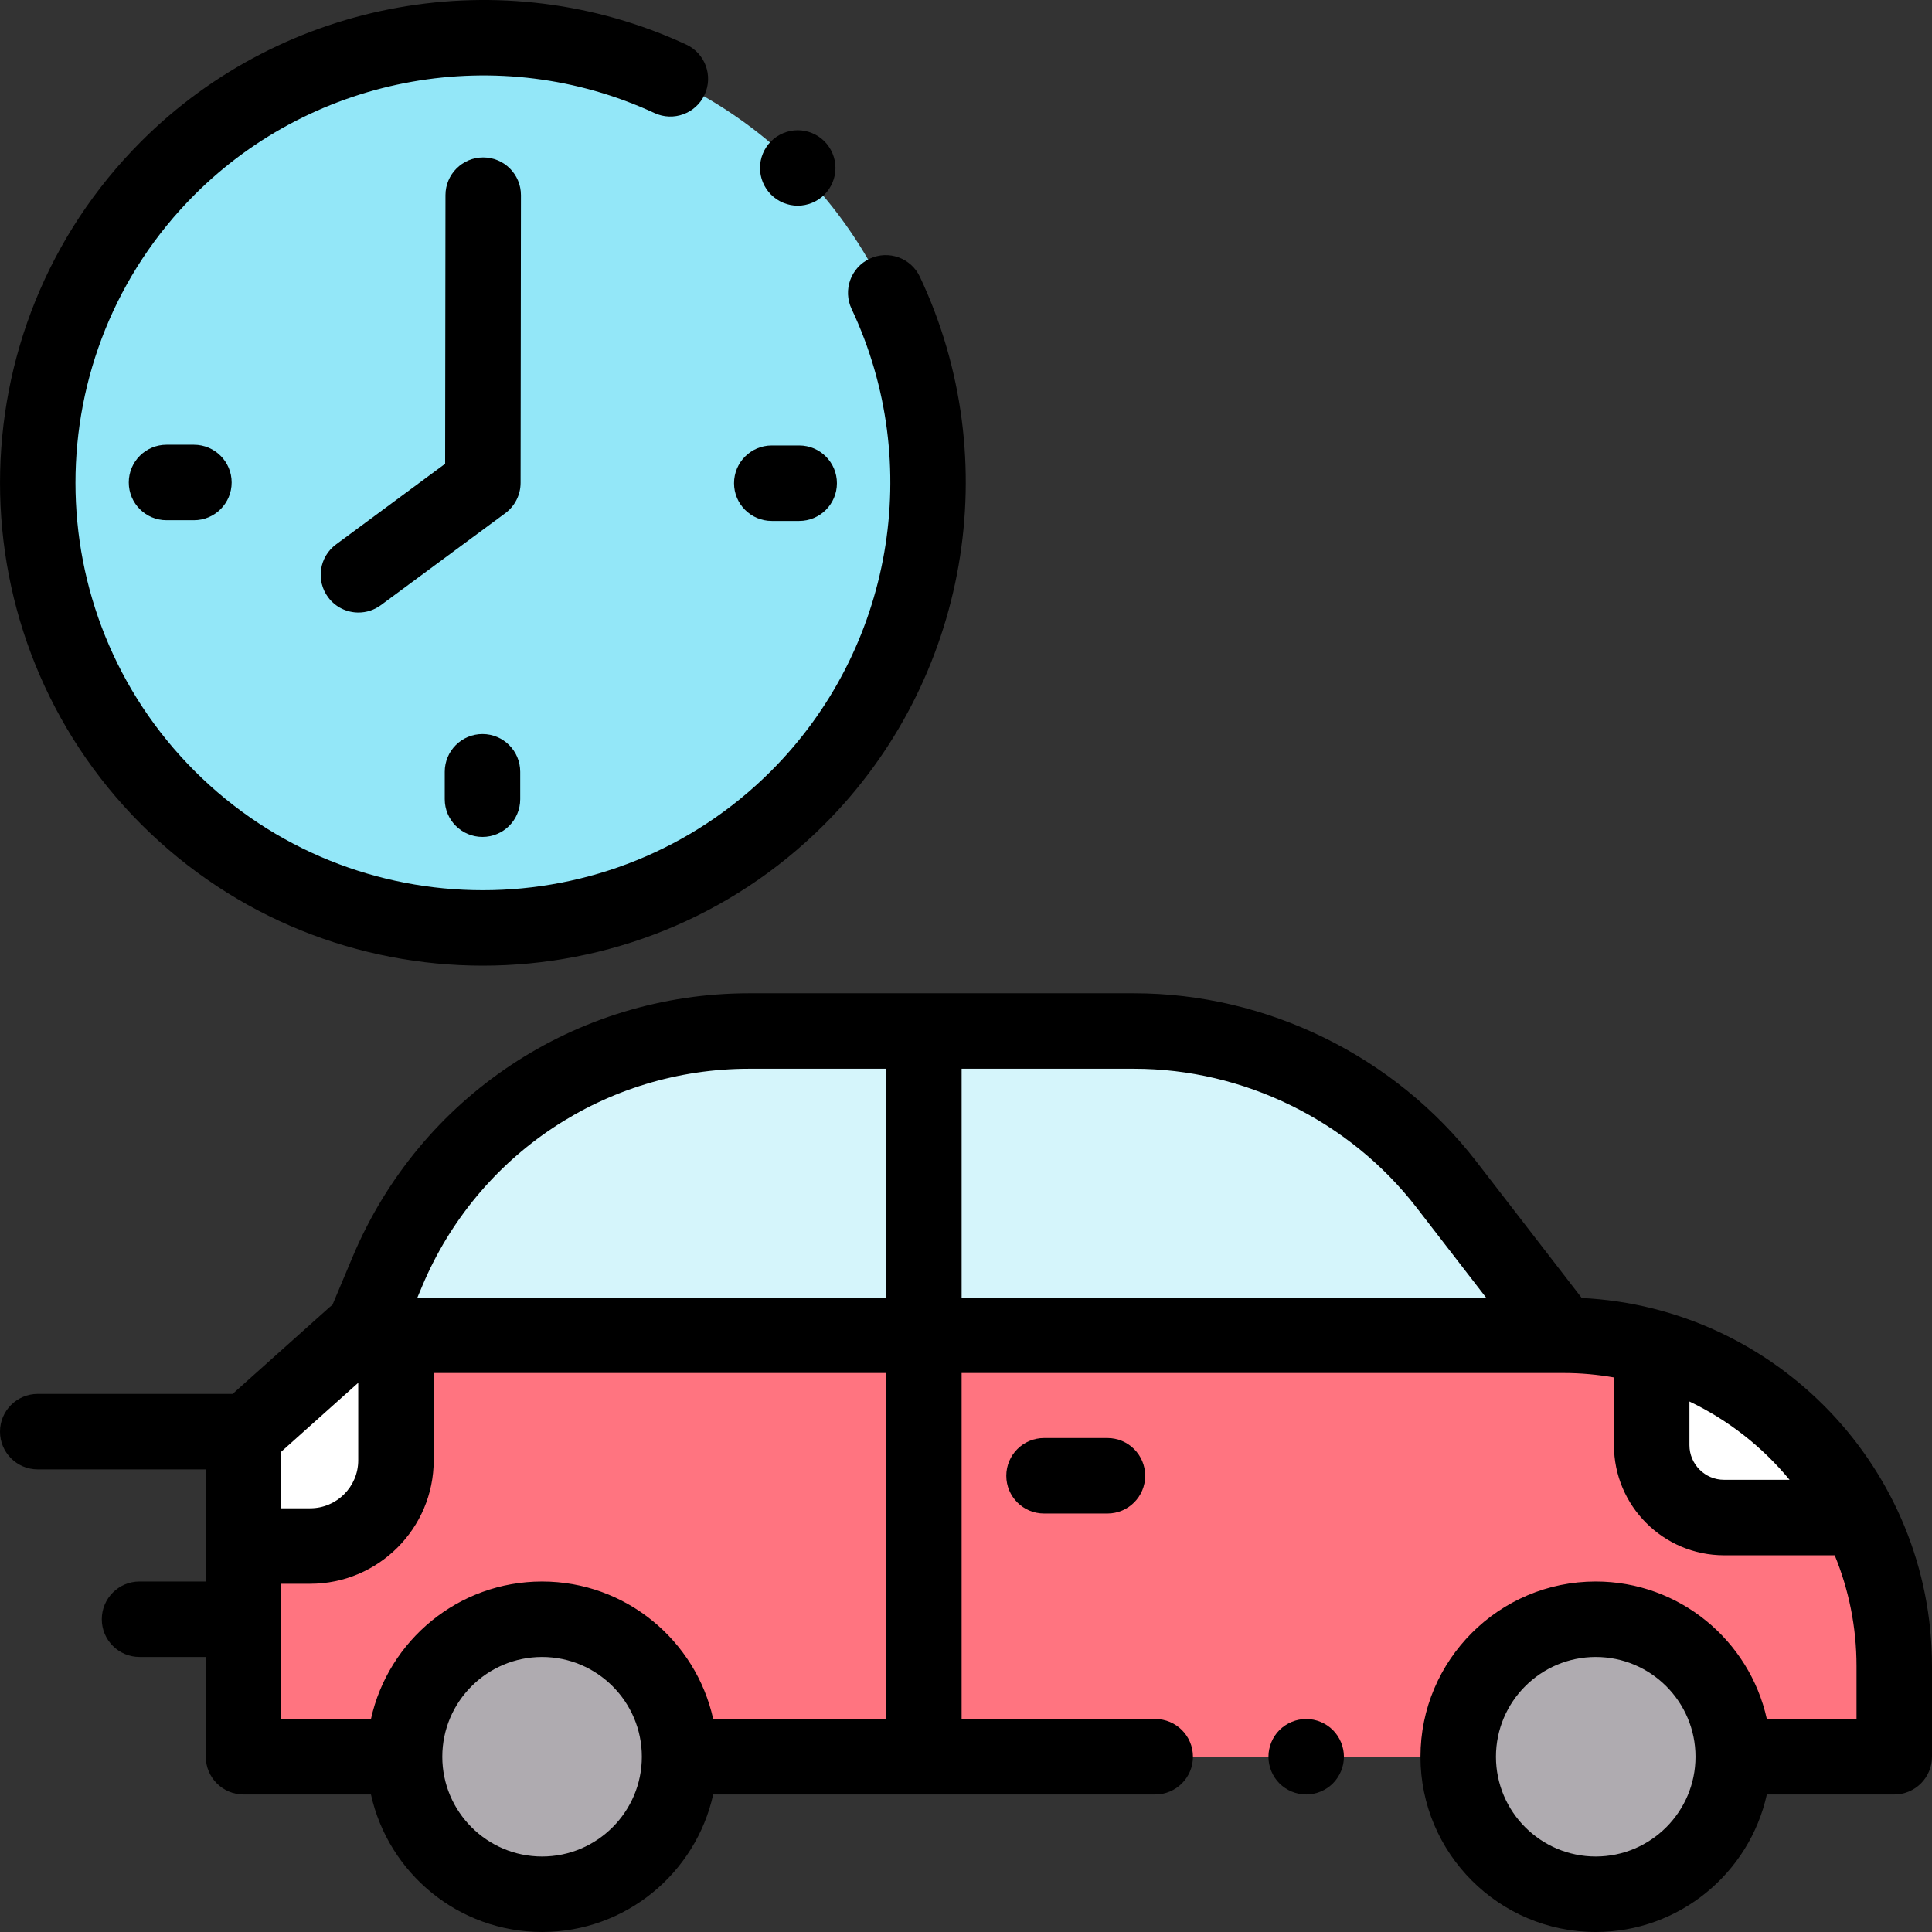
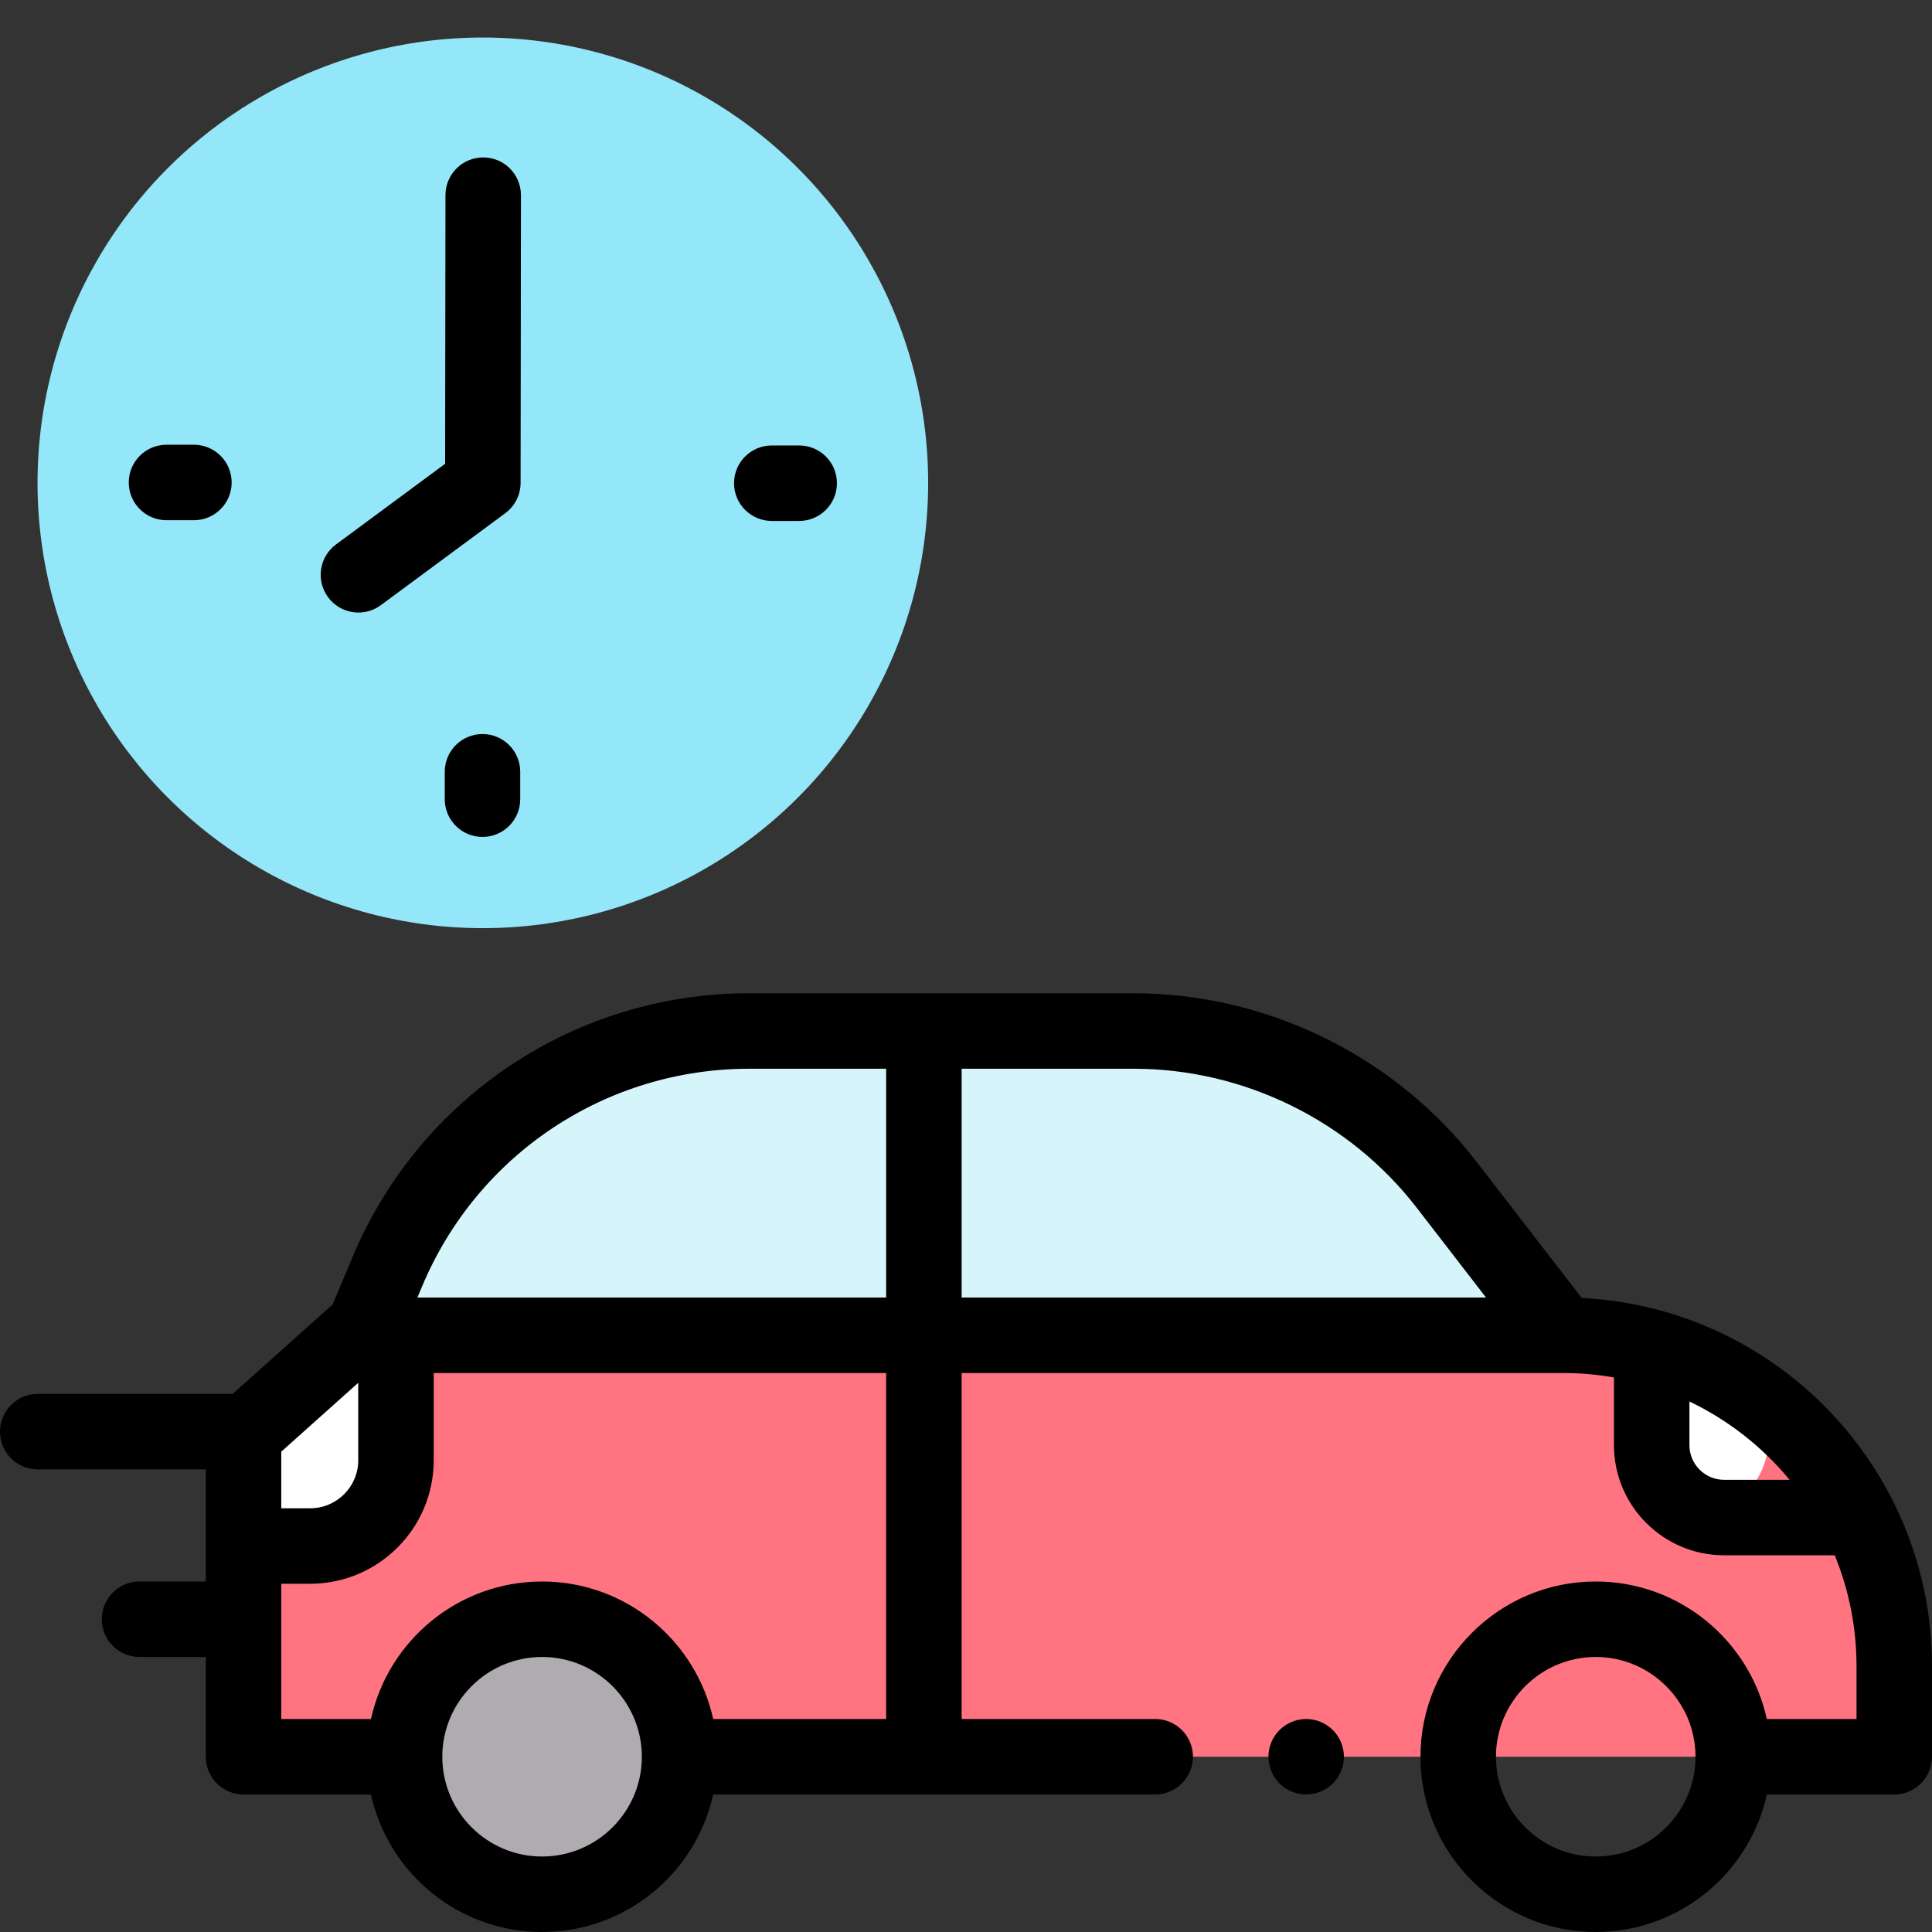
<svg xmlns="http://www.w3.org/2000/svg" version="1.1" id="Layer_1" x="0px" y="0px" viewBox="0 0 511.945 511.945" style="enable-background:new 0 0 511.945 511.945;" xml:space="preserve" width="512" height="512">
  <rect x="0" y="0" width="511.945" height="511.945" fill="#333333" stroke="none" />
  <g id="XMLID_734_">
    <g id="XMLID_2227_">
      <g id="XMLID_2222_">
        <g id="XMLID_1903_">
          <g id="XMLID_2182_">
            <circle id="XMLID_2213_" style="fill:#93E7F8;" cx="127.945" cy="127.945" r="118" />
          </g>
          <path id="XMLID_2790_" style="fill:#FF7480;" d="M466.562,465.506h35.383v-24.051c0-48.419-39.199-87.67-87.552-87.67H93.975      l-29.442,26.379v85.342h38.998H466.562z" />
          <path id="XMLID_2789_" style="fill:#FFFFFF;" d="M104.926,352.984H93.427l-29.482,26.379v30.304h18.26      c12.548,0,22.721-10.173,22.721-22.721V352.984z" />
-           <path id="XMLID_2788_" style="fill:#FFFFFF;" d="M437.67,356.165v26.771c0,10.595,8.589,19.185,19.185,19.185h36.177      C482.111,379.842,462.016,362.893,437.67,356.165z" />
+           <path id="XMLID_2788_" style="fill:#FFFFFF;" d="M437.67,356.165v26.771c0,10.595,8.589,19.185,19.185,19.185C482.111,379.842,462.016,362.893,437.67,356.165z" />
          <circle id="XMLID_2787_" style="fill:#AFABB0;" cx="143.612" cy="465.506" r="36.439" />
-           <circle id="XMLID_2786_" style="fill:#AFABB0;" cx="422.839" cy="465.506" r="36.439" />
          <path id="XMLID_2785_" style="fill:#D5F5FB;" d="M94.979,352.984l7.196-16.656c16.555-38.318,54.302-63.13,96.043-63.13h102.543      c32.223,0,62.648,14.848,82.475,40.25l30.781,39.436L94.979,352.984z" />
        </g>
      </g>
    </g>
    <g id="XMLID_715_">
      <g id="XMLID_716_">
-         <path id="XMLID_733_" d="M127.945,255.884c32.774-0.003,65.559-12.479,90.51-37.43c38.094-38.093,48.258-96.411,25.293-145.117     c-2.355-4.996-8.314-7.135-13.31-4.78c-4.995,2.355-7.136,8.314-4.78,13.31c19.377,41.096,10.799,90.303-21.346,122.445     c-42.109,42.109-110.625,42.109-152.734,0s-42.109-110.625,0-152.734c31.932-31.934,80.897-40.624,121.845-21.626     c5.013,2.325,10.957,0.146,13.28-4.862c2.324-5.01,0.147-10.956-4.862-13.28C133.309-10.706,75.279-0.408,37.436,37.435     c-49.907,49.907-49.907,131.112,0,181.02C62.393,243.411,95.163,255.888,127.945,255.884z" />
        <path id="XMLID_732_" d="M204.507,138.041h7.264c5.522,0,10-4.478,10-10s-4.478-10-10-10h-7.264c-5.522,0-10,4.478-10,10     S198.984,138.041,204.507,138.041z" />
        <path id="XMLID_731_" d="M44.12,117.849c-5.522,0-10,4.478-10,10s4.478,10,10,10h7.264c5.522,0,10-4.478,10-10s-4.478-10-10-10     H44.12z" />
        <path id="XMLID_730_" d="M117.85,204.507v7.264c0,5.522,4.478,10,10,10s10-4.478,10-10v-7.264c0-5.522-4.478-10-10-10     S117.85,198.984,117.85,204.507z" />
        <path id="XMLID_729_" d="M138.041,51.727c0.007-5.523-4.465-10.006-9.987-10.013c-0.005,0-0.009,0-0.013,0     c-5.518,0-9.993,4.469-10,9.987l-0.09,71.194l-28.916,21.373c-4.441,3.283-5.38,9.545-2.098,13.986     c1.961,2.653,4.985,4.057,8.05,4.057c2.065,0,4.148-0.638,5.937-1.959l32.966-24.366c2.547-1.883,4.052-4.861,4.056-8.029     L138.041,51.727z" />
-         <path id="XMLID_728_" d="M211.385,54.505c2.63,0,5.21-1.069,7.07-2.93s2.93-4.44,2.93-7.07s-1.069-5.21-2.93-7.069     c-1.86-1.86-4.44-2.931-7.07-2.931s-5.21,1.07-7.069,2.931c-1.86,1.859-2.931,4.439-2.931,7.069s1.07,5.21,2.931,7.07     C206.175,53.435,208.755,54.505,211.385,54.505z" />
        <path id="XMLID_719_" d="M419.131,343.946l-27.928-36.174c-21.549-27.911-55.466-44.574-90.729-44.574H198.542     c-46.019,0-87.273,27.415-105.102,69.843l-5.344,12.72c-0.262,0.192-0.517,0.395-0.76,0.613l-25.693,22.988H10     c-5.522,0-10,4.478-10,10s4.478,10,10,10h44.532v29.705h-17.56c-5.522,0-10,4.478-10,10s4.478,10,10,10h17.56v26.438     c0,5.522,4.478,10,10,10h33.764c4.587,20.814,23.169,36.439,45.342,36.439s40.755-15.625,45.343-36.439h117.13     c5.522,0,10-4.478,10-10s-4.478-10-10-10h-51.3v-91.68h159.495c4.558,0,9.018,0.417,13.362,1.175v17.937     c0,16.093,13.092,29.185,29.185,29.185h29.315c3.712,9.059,5.775,18.962,5.775,29.342v14.042h-23.764     c-4.587-20.814-23.169-36.438-45.342-36.438c-25.606,0-46.439,20.832-46.439,46.438s20.833,46.439,46.439,46.439     c22.173,0,40.755-15.625,45.342-36.439h33.764c5.522,0,10-4.478,10-10v-24.042C511.945,389.243,470.737,346.469,419.131,343.946z      M422.839,491.945c-14.579,0-26.439-11.86-26.439-26.439c0-14.578,11.86-26.438,26.439-26.438     c14.578,0,26.438,11.86,26.438,26.438C449.277,480.085,437.417,491.945,422.839,491.945z M198.542,283.198h36.271v60.628h-124.21     l1.276-3.038C126.58,305.803,160.597,283.198,198.542,283.198z M94.926,366.419v20.526c0,7.015-5.706,12.721-12.721,12.721     h-7.673v-15L94.926,366.419z M143.639,491.945c-14.578,0-26.438-11.86-26.438-26.439c0-14.578,11.86-26.438,26.438-26.438     c14.579,0,26.439,11.86,26.439,26.438C170.078,480.085,158.218,491.945,143.639,491.945z M234.813,455.506h-45.831     c-4.588-20.814-23.17-36.438-45.343-36.438s-40.755,15.624-45.342,36.438H74.532v-35.84h7.673     c18.042,0,32.721-14.679,32.721-32.721v-23.119h119.887V455.506z M254.813,283.198h45.662c29.109,0,57.109,13.756,74.898,36.797     l18.399,23.831H254.813V283.198z M456.854,392.122c-5.064,0-9.185-4.12-9.185-9.185v-11.565     c10.295,4.92,19.347,12.038,26.536,20.749H456.854z" />
-         <path id="XMLID_718_" d="M276.65,381.052c-5.522,0-10,4.478-10,10s4.478,10,10,10h16.804c5.522,0,10-4.478,10-10s-4.478-10-10-10     H276.65z" />
        <path id="XMLID_717_" d="M346.115,455.505c-2.641,0-5.21,1.07-7.08,2.931c-1.86,1.859-2.92,4.439-2.92,7.069s1.06,5.21,2.92,7.07     c1.87,1.86,4.439,2.93,7.08,2.93c2.63,0,5.21-1.069,7.07-2.93c1.859-1.86,2.93-4.44,2.93-7.07s-1.07-5.21-2.93-7.069     C351.325,456.575,348.745,455.505,346.115,455.505z" />
      </g>
    </g>
  </g>
</svg>